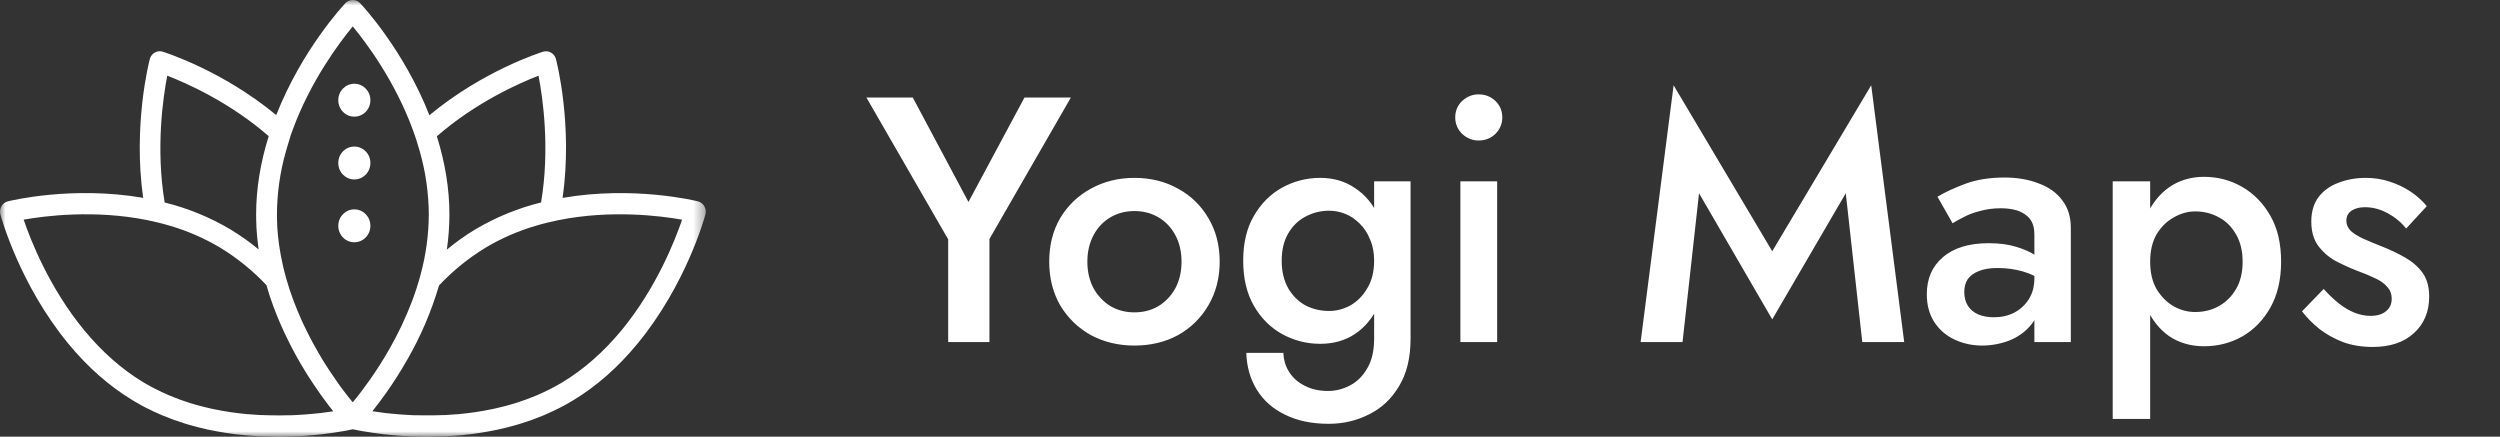
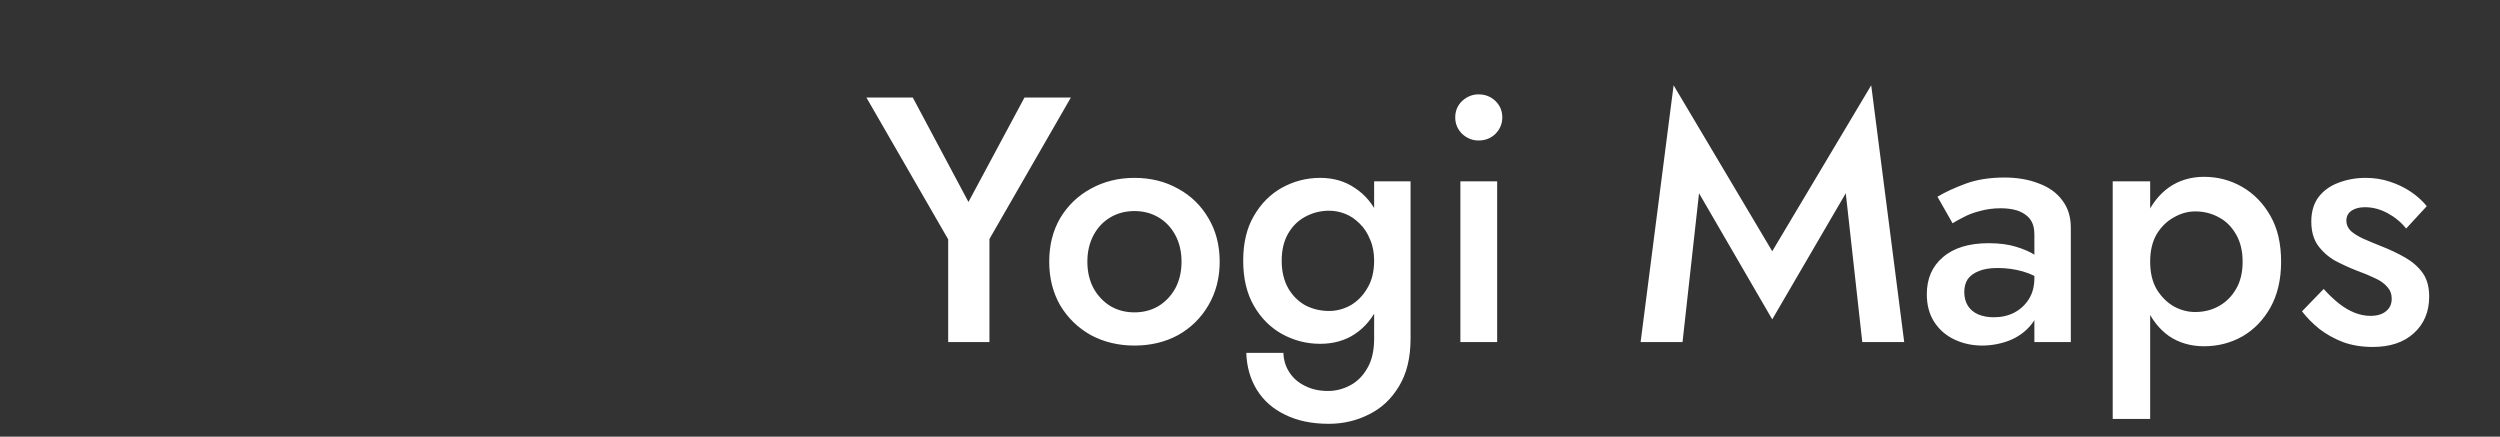
<svg xmlns="http://www.w3.org/2000/svg" width="229" height="40" viewBox="0 0 229 40" fill="none">
  <rect x="0" y="0" width="229" height="40" fill="#333333" stroke="none" />
  <path d="M93.843 8.933L88.711 18.501L83.611 8.933H79.362L86.854 21.925V31.333H90.632V21.893L98.092 8.933H93.843ZM96.108 23.973C96.108 25.467 96.444 26.8 97.116 27.973C97.808 29.125 98.742 30.032 99.918 30.693C101.114 31.333 102.446 31.653 103.916 31.653C105.406 31.653 106.738 31.333 107.914 30.693C109.089 30.032 110.012 29.125 110.684 27.973C111.376 26.8 111.723 25.467 111.723 23.973C111.723 22.459 111.376 21.125 110.684 19.973C110.012 18.821 109.089 17.925 107.914 17.285C106.738 16.624 105.406 16.293 103.916 16.293C102.446 16.293 101.114 16.624 99.918 17.285C98.742 17.925 97.808 18.821 97.116 19.973C96.444 21.125 96.108 22.459 96.108 23.973ZM99.603 23.973C99.603 23.056 99.792 22.245 100.169 21.541C100.547 20.837 101.061 20.293 101.712 19.909C102.363 19.525 103.097 19.333 103.916 19.333C104.734 19.333 105.469 19.525 106.119 19.909C106.77 20.293 107.284 20.837 107.662 21.541C108.04 22.245 108.228 23.056 108.228 23.973C108.228 24.891 108.04 25.701 107.662 26.405C107.284 27.088 106.77 27.632 106.119 28.037C105.469 28.421 104.734 28.613 103.916 28.613C103.097 28.613 102.363 28.421 101.712 28.037C101.061 27.632 100.547 27.088 100.169 26.405C99.792 25.701 99.603 24.891 99.603 23.973ZM114.16 32.325C114.202 33.605 114.528 34.736 115.136 35.717C115.745 36.699 116.605 37.456 117.718 37.989C118.83 38.544 120.163 38.821 121.716 38.821C123.038 38.821 124.266 38.533 125.399 37.957C126.532 37.403 127.445 36.549 128.138 35.397C128.851 34.245 129.208 32.784 129.208 31.013V16.613H125.871V31.013C125.871 32.123 125.661 33.029 125.242 33.733C124.843 34.437 124.318 34.96 123.668 35.301C123.017 35.643 122.345 35.813 121.653 35.813C120.834 35.813 120.121 35.653 119.512 35.333C118.904 35.035 118.431 34.619 118.096 34.085C117.76 33.573 117.581 32.987 117.56 32.325H114.16ZM113.877 23.877C113.877 25.499 114.202 26.875 114.853 28.005C115.504 29.136 116.364 30 117.434 30.597C118.526 31.195 119.691 31.493 120.929 31.493C122.146 31.493 123.206 31.195 124.108 30.597C125.032 29.979 125.756 29.104 126.28 27.973C126.826 26.821 127.099 25.456 127.099 23.877C127.099 22.277 126.826 20.923 126.28 19.813C125.756 18.683 125.032 17.819 124.108 17.221C123.206 16.603 122.146 16.293 120.929 16.293C119.691 16.293 118.526 16.592 117.434 17.189C116.364 17.787 115.504 18.651 114.853 19.781C114.202 20.891 113.877 22.256 113.877 23.877ZM117.403 23.877C117.403 22.896 117.602 22.064 118.001 21.381C118.4 20.699 118.925 20.187 119.575 19.845C120.247 19.483 120.971 19.301 121.747 19.301C122.251 19.301 122.744 19.397 123.227 19.589C123.71 19.781 124.15 20.08 124.549 20.485C124.948 20.869 125.263 21.349 125.493 21.925C125.745 22.48 125.871 23.131 125.871 23.877C125.871 24.88 125.661 25.723 125.242 26.405C124.843 27.088 124.329 27.611 123.699 27.973C123.069 28.315 122.419 28.485 121.747 28.485C120.971 28.485 120.247 28.315 119.575 27.973C118.925 27.611 118.4 27.088 118.001 26.405C117.602 25.701 117.403 24.859 117.403 23.877ZM133.299 10.757C133.299 11.333 133.508 11.835 133.928 12.261C134.369 12.667 134.873 12.869 135.439 12.869C136.048 12.869 136.562 12.667 136.982 12.261C137.402 11.835 137.611 11.333 137.611 10.757C137.611 10.16 137.402 9.659 136.982 9.253C136.562 8.848 136.048 8.645 135.439 8.645C134.873 8.645 134.369 8.848 133.928 9.253C133.508 9.659 133.299 10.16 133.299 10.757ZM133.771 16.613V31.333H137.139V16.613H133.771ZM155.631 17.701L162.337 29.253L169.073 17.701L170.585 31.333H174.425L171.403 7.813L162.337 23.013L153.302 7.813L150.28 31.333H154.12L155.631 17.701ZM179.927 26.757C179.927 26.288 180.032 25.893 180.242 25.573C180.473 25.253 180.808 25.008 181.249 24.837C181.69 24.645 182.267 24.549 182.981 24.549C183.799 24.549 184.576 24.656 185.31 24.869C186.045 25.083 186.737 25.424 187.388 25.893V24.133C187.199 23.899 186.874 23.643 186.412 23.365C185.95 23.067 185.363 22.811 184.649 22.597C183.957 22.384 183.128 22.277 182.162 22.277C180.357 22.277 178.962 22.704 177.975 23.557C176.989 24.389 176.496 25.52 176.496 26.949C176.496 27.952 176.727 28.805 177.188 29.509C177.65 30.213 178.269 30.747 179.046 31.109C179.822 31.472 180.662 31.653 181.564 31.653C182.403 31.653 183.222 31.504 184.019 31.205C184.838 30.885 185.51 30.405 186.034 29.765C186.58 29.125 186.853 28.336 186.853 27.397L186.349 25.477C186.349 26.224 186.181 26.864 185.845 27.397C185.51 27.931 185.058 28.347 184.492 28.645C183.946 28.923 183.327 29.061 182.634 29.061C182.11 29.061 181.637 28.976 181.218 28.805C180.819 28.635 180.504 28.379 180.273 28.037C180.042 27.675 179.927 27.248 179.927 26.757ZM178.857 20.453C179.088 20.304 179.413 20.123 179.833 19.909C180.252 19.675 180.756 19.483 181.344 19.333C181.952 19.163 182.592 19.077 183.264 19.077C183.705 19.077 184.114 19.12 184.492 19.205C184.869 19.291 185.195 19.429 185.468 19.621C185.761 19.813 185.982 20.059 186.129 20.357C186.276 20.656 186.349 21.04 186.349 21.509V31.333H189.686V20.837C189.686 19.856 189.424 19.024 188.899 18.341C188.395 17.659 187.682 17.147 186.758 16.805C185.835 16.443 184.786 16.261 183.61 16.261C182.246 16.261 181.05 16.453 180.021 16.837C178.993 17.221 178.143 17.616 177.472 18.021L178.857 20.453ZM196.955 38.373V16.613H193.524V38.373H196.955ZM208.949 23.973C208.949 22.309 208.624 20.912 207.973 19.781C207.323 18.629 206.462 17.744 205.392 17.125C204.322 16.507 203.157 16.197 201.898 16.197C200.68 16.197 199.61 16.517 198.687 17.157C197.784 17.797 197.081 18.693 196.578 19.845C196.074 20.997 195.822 22.373 195.822 23.973C195.822 25.552 196.074 26.928 196.578 28.101C197.081 29.253 197.784 30.149 198.687 30.789C199.61 31.408 200.68 31.717 201.898 31.717C203.157 31.717 204.322 31.419 205.392 30.821C206.462 30.203 207.323 29.317 207.973 28.165C208.624 26.992 208.949 25.595 208.949 23.973ZM205.424 23.973C205.424 24.955 205.224 25.787 204.825 26.469C204.427 27.152 203.902 27.675 203.251 28.037C202.601 28.4 201.877 28.581 201.079 28.581C200.408 28.581 199.757 28.411 199.127 28.069C198.498 27.707 197.973 27.184 197.553 26.501C197.155 25.819 196.955 24.976 196.955 23.973C196.955 22.971 197.155 22.128 197.553 21.445C197.973 20.763 198.498 20.251 199.127 19.909C199.757 19.547 200.408 19.365 201.079 19.365C201.877 19.365 202.601 19.547 203.251 19.909C203.902 20.251 204.427 20.773 204.825 21.477C205.224 22.16 205.424 22.992 205.424 23.973ZM212.848 26.469L210.865 28.517C211.285 29.072 211.809 29.605 212.439 30.117C213.069 30.608 213.793 31.013 214.611 31.333C215.43 31.632 216.343 31.781 217.35 31.781C218.924 31.781 220.173 31.365 221.096 30.533C222.041 29.68 222.513 28.56 222.513 27.173C222.513 26.277 222.313 25.552 221.915 24.997C221.516 24.443 220.981 23.973 220.309 23.589C219.638 23.205 218.893 22.853 218.074 22.533C217.486 22.299 216.951 22.075 216.469 21.861C216.007 21.648 215.629 21.413 215.335 21.157C215.062 20.88 214.926 20.571 214.926 20.229C214.926 19.824 215.083 19.515 215.398 19.301C215.713 19.088 216.122 18.981 216.626 18.981C217.34 18.981 218.032 19.163 218.704 19.525C219.375 19.888 219.942 20.357 220.404 20.933L222.292 18.885C221.894 18.395 221.411 17.957 220.844 17.573C220.278 17.189 219.638 16.88 218.924 16.645C218.231 16.411 217.486 16.293 216.689 16.293C215.807 16.293 214.979 16.443 214.202 16.741C213.446 17.019 212.838 17.456 212.376 18.053C211.935 18.651 211.715 19.397 211.715 20.293C211.715 21.168 211.914 21.893 212.313 22.469C212.733 23.045 213.258 23.515 213.887 23.877C214.538 24.219 215.188 24.517 215.839 24.773C216.49 25.008 217.056 25.243 217.539 25.477C218.022 25.691 218.399 25.957 218.672 26.277C218.945 26.576 219.081 26.939 219.081 27.365C219.081 27.856 218.903 28.24 218.546 28.517C218.211 28.795 217.738 28.933 217.13 28.933C216.647 28.933 216.164 28.837 215.682 28.645C215.199 28.453 214.727 28.176 214.265 27.813C213.803 27.451 213.331 27.003 212.848 26.469Z" fill="white" />
  <mask id="mask0_2764_27" style="mask-type:luminance" maskUnits="userSpaceOnUse" x="0" y="0" width="65" height="40">
-     <path d="M64.647 0H0V40H64.647V0Z" fill="white" />
+     <path d="M64.647 0H0V40V0Z" fill="white" />
  </mask>
  <g mask="url(#mask0_2764_27)">
-     <path d="M64.516 18.893C64.453 18.782 64.367 18.684 64.266 18.607C64.165 18.529 64.049 18.474 63.926 18.443C63.68 18.381 58.022 17.003 51.536 18.127C52.478 11.44 50.992 5.663 50.926 5.412C50.893 5.287 50.836 5.17 50.759 5.069C50.681 4.967 50.585 4.882 50.475 4.819C50.365 4.756 50.243 4.716 50.118 4.702C49.993 4.688 49.866 4.7 49.745 4.737C49.509 4.811 44.252 6.472 39.333 10.555C36.971 4.541 33.161 0.474 32.989 0.294C32.901 0.201 32.796 0.127 32.68 0.076C32.564 0.026 32.439 0 32.313 0C32.186 0 32.061 0.026 31.945 0.076C31.829 0.127 31.724 0.201 31.636 0.294C31.464 0.474 27.664 4.536 25.302 10.542C20.386 6.468 15.136 4.811 14.904 4.733C14.784 4.695 14.657 4.683 14.532 4.697C14.406 4.711 14.285 4.751 14.175 4.814C14.065 4.877 13.968 4.962 13.89 5.064C13.813 5.166 13.756 5.282 13.724 5.407C13.657 5.658 12.17 11.435 13.113 18.123C6.624 17.003 0.966 18.38 0.72 18.443C0.598 18.474 0.482 18.529 0.381 18.606C0.28 18.684 0.194 18.781 0.13 18.892C0.067 19.004 0.025 19.128 0.009 19.256C-0.008 19.384 0.001 19.515 0.035 19.64C0.108 19.9 1.798 26.07 6.266 31.489C8.04 33.641 10.023 35.383 12.155 36.669C12.316 36.766 12.462 36.852 12.602 36.93C12.741 37.008 12.861 37.077 12.99 37.15L13.064 37.189C13.172 37.245 13.279 37.299 13.397 37.363C13.841 37.59 14.296 37.803 14.749 37.995L14.892 38.055C15.513 38.316 16.169 38.555 16.841 38.766C16.976 38.809 17.115 38.851 17.249 38.891L17.429 38.942L17.465 38.953L17.693 39.017C17.831 39.055 17.969 39.091 18.107 39.127C18.391 39.201 18.688 39.271 18.992 39.339L19.175 39.377C20.242 39.602 21.322 39.764 22.407 39.865L22.555 39.879H22.592C22.914 39.907 23.236 39.931 23.59 39.95L23.777 39.96H23.785H23.842L23.977 39.966L24.166 39.974C24.58 39.99 25.004 39.998 25.43 39.998H25.819C25.996 39.998 26.171 39.992 26.348 39.988H26.407H26.514H26.691L26.851 39.981L27.023 39.974L27.184 39.966C27.792 39.935 28.406 39.889 29.009 39.827L29.153 39.812L29.357 39.79H29.384L29.519 39.774C30.137 39.702 30.744 39.614 31.321 39.514H31.332L31.475 39.488L31.561 39.472H31.566L31.693 39.449H31.702C31.975 39.397 32.185 39.352 32.324 39.321C32.463 39.352 32.673 39.397 32.946 39.449H32.956L33.087 39.473L33.174 39.489L33.315 39.514H33.328C33.906 39.614 34.508 39.702 35.13 39.774L35.264 39.79H35.293L35.496 39.812L35.64 39.827C36.241 39.889 36.855 39.937 37.465 39.966L37.627 39.974L37.794 39.981L37.958 39.988H38.13H38.244H38.307C38.48 39.988 38.655 39.996 38.836 39.998H39.221C39.65 39.998 40.071 39.99 40.484 39.974L40.674 39.966L40.809 39.96H40.877L41.06 39.95C41.412 39.931 41.738 39.907 42.058 39.879H42.096L42.24 39.866C43.327 39.765 44.407 39.602 45.476 39.377L45.66 39.339C45.962 39.271 46.26 39.201 46.543 39.128L46.959 39.018L47.188 38.953L47.224 38.943L47.4 38.892C47.536 38.852 47.674 38.81 47.81 38.767C48.482 38.556 49.138 38.317 49.756 38.059L49.9 37.997C50.355 37.804 50.81 37.591 51.253 37.365C51.373 37.303 51.482 37.246 51.586 37.19L51.663 37.149C51.789 37.082 51.919 37.01 52.049 36.935C52.179 36.86 52.335 36.772 52.496 36.674C54.631 35.387 56.611 33.645 58.385 31.493C62.853 26.075 64.546 19.905 64.617 19.644C64.651 19.518 64.659 19.387 64.642 19.258C64.624 19.129 64.582 19.005 64.516 18.893ZM51.129 35.241C51.012 35.308 50.896 35.372 50.778 35.436L50.735 35.459L50.712 35.471C50.618 35.522 50.52 35.573 50.409 35.629C50.004 35.836 49.59 36.03 49.173 36.207L49.043 36.261C48.473 36.5 47.871 36.72 47.253 36.915C47.127 36.953 47.003 36.992 46.874 37.025L46.711 37.072L46.677 37.082L46.47 37.141C46.341 37.176 46.212 37.21 46.083 37.243C45.819 37.311 45.546 37.377 45.263 37.438L45.1 37.473H45.094C44.092 37.683 43.079 37.836 42.06 37.931L41.933 37.942H41.893C41.592 37.969 41.285 37.991 40.953 38.009L40.779 38.019H40.716H40.593L40.413 38.027C39.956 38.043 39.487 38.051 39.017 38.047H38.847C38.68 38.047 38.515 38.047 38.355 38.039H38.289H38.189H38.023H38.011L37.866 38.032L37.719 38.027H37.711L37.555 38.02C37.002 37.991 36.446 37.95 35.9 37.895L35.823 37.887H35.817L35.698 37.874H35.689L35.497 37.853H35.465L35.358 37.841H35.349C34.928 37.791 34.514 37.73 34.111 37.67L34.145 37.627C34.493 37.187 34.897 36.655 35.341 36.033C36.05 35.033 36.709 33.996 37.316 32.927C38.544 30.796 39.517 28.519 40.214 26.149C41.477 24.806 42.91 23.642 44.474 22.689C45.931 21.821 47.49 21.143 49.112 20.672C49.454 20.569 49.802 20.475 50.154 20.389C50.486 20.307 50.822 20.231 51.164 20.162H51.173C55.989 19.195 60.53 19.776 62.479 20.123C61.825 22.04 60.111 26.396 56.94 30.243C55.304 32.224 53.485 33.829 51.535 35.004C51.389 35.093 51.257 35.169 51.133 35.24L51.129 35.241ZM29.292 37.841L29.185 37.853H29.177H29.153L28.961 37.874H28.952L28.833 37.887H28.826L28.751 37.895C28.205 37.95 27.648 37.991 27.095 38.02L26.94 38.027H26.931L26.778 38.033L26.639 38.039H26.622H26.452H26.356H26.3C26.136 38.039 25.971 38.047 25.803 38.049H25.634C25.164 38.049 24.695 38.049 24.238 38.028L24.057 38.02H23.935H23.875L23.696 38.01C23.366 37.992 23.059 37.97 22.757 37.943H22.718L22.586 37.931C21.569 37.837 20.558 37.684 19.557 37.474H19.55L19.39 37.44C19.108 37.378 18.832 37.312 18.567 37.244C18.438 37.211 18.309 37.177 18.182 37.142L17.976 37.084L17.942 37.075L17.774 37.025C17.649 36.989 17.524 36.95 17.398 36.915C16.78 36.721 16.177 36.501 15.604 36.261L15.476 36.207C15.061 36.031 14.646 35.837 14.241 35.629C14.134 35.574 14.033 35.519 13.939 35.472L13.917 35.46L13.867 35.434C13.754 35.373 13.638 35.308 13.522 35.242H13.515C13.392 35.173 13.26 35.097 13.114 35.009C11.164 33.827 9.339 32.225 7.707 30.241C4.535 26.394 2.82 22.038 2.166 20.12C4.117 19.774 8.658 19.193 13.472 20.16H13.481C13.822 20.228 14.159 20.304 14.491 20.387C14.845 20.473 15.192 20.567 15.534 20.67C17.156 21.141 18.714 21.818 20.172 22.687C21.727 23.635 23.152 24.79 24.41 26.123C24.41 26.129 24.41 26.134 24.41 26.14C24.493 26.428 24.584 26.728 24.682 27.029C24.702 27.091 24.721 27.151 24.742 27.212C25.097 28.269 25.51 29.305 25.978 30.316C25.998 30.36 26.018 30.404 26.039 30.447L26.058 30.487C26.196 30.788 26.342 31.088 26.505 31.407L26.683 31.757L26.773 31.929C27.002 32.369 27.246 32.81 27.5 33.242L27.592 33.401C27.683 33.557 27.775 33.709 27.869 33.863L27.899 33.913L27.958 34.009C27.989 34.061 28.021 34.112 28.053 34.163C28.086 34.215 28.106 34.249 28.133 34.292L28.139 34.301C28.169 34.35 28.201 34.4 28.232 34.448L28.321 34.587C28.631 35.072 28.955 35.555 29.287 36.018L29.363 36.128C29.391 36.169 29.42 36.208 29.449 36.248L29.562 36.405L29.592 36.445C29.618 36.481 29.643 36.518 29.67 36.555C29.938 36.919 30.207 37.275 30.482 37.617L30.528 37.675C30.131 37.737 29.723 37.793 29.307 37.843L29.292 37.841ZM15.083 18.538C14.255 13.572 14.934 8.925 15.321 6.934C17.099 7.62 21.043 9.364 24.614 12.473C23.85 14.905 23.461 17.316 23.461 19.637C23.461 19.83 23.461 20.002 23.468 20.165C23.474 20.327 23.476 20.468 23.484 20.616C23.484 20.645 23.484 20.674 23.484 20.704C23.484 20.826 23.497 20.951 23.506 21.085C23.54 21.592 23.592 22.103 23.66 22.599C23.667 22.653 23.674 22.709 23.681 22.756C23.681 22.787 23.691 22.818 23.695 22.849C22.881 22.176 22.02 21.565 21.119 21.021C19.232 19.901 17.196 19.067 15.075 18.546C15.075 18.546 15.084 18.54 15.083 18.538ZM26.612 12.447C26.676 12.26 26.742 12.074 26.81 11.89C28.458 7.404 31.084 3.908 32.312 2.421C33.542 3.907 36.169 7.402 37.82 11.904C37.885 12.083 37.949 12.262 38.011 12.444C38.064 12.597 38.118 12.75 38.164 12.903C38.277 13.252 38.38 13.6 38.475 13.947C38.996 15.797 39.266 17.712 39.278 19.637C39.269 21.504 39.016 23.36 38.526 25.158C38.306 25.978 38.046 26.786 37.746 27.579C37.171 29.09 36.48 30.551 35.681 31.95C35.068 33.03 34.446 33.985 33.879 34.791C33.639 35.133 33.409 35.451 33.193 35.733C33.078 35.886 32.968 36.029 32.863 36.164C32.808 36.235 32.755 36.303 32.702 36.368C32.56 36.546 32.429 36.708 32.311 36.85L32.236 36.76C32.139 36.642 32.043 36.522 31.946 36.401L31.935 36.387C31.881 36.319 31.828 36.252 31.776 36.184C31.674 36.055 31.573 35.923 31.473 35.79C31.372 35.657 31.267 35.518 31.166 35.38V35.372C31.144 35.344 31.124 35.315 31.102 35.286L31.071 35.243L30.964 35.096V35.09L30.889 34.98L30.776 34.819C30.475 34.395 30.181 33.956 29.899 33.516L29.815 33.384L29.81 33.376L29.727 33.244L29.72 33.232L29.652 33.122L29.645 33.111C29.615 33.064 29.585 33.015 29.554 32.964L29.503 32.88L29.471 32.826C29.384 32.684 29.297 32.54 29.21 32.386C29.182 32.339 29.154 32.292 29.128 32.246V32.238C28.888 31.826 28.656 31.407 28.439 30.995L28.354 30.832L28.186 30.502C28.034 30.201 27.897 29.918 27.767 29.638L27.747 29.595C27.729 29.557 27.711 29.52 27.693 29.478C27.394 28.829 27.123 28.176 26.88 27.527C26.76 27.206 26.647 26.887 26.542 26.569V26.562L26.489 26.403C26.399 26.123 26.314 25.846 26.237 25.577C26.2 25.448 26.164 25.315 26.13 25.184C26.13 25.161 26.118 25.138 26.112 25.115C26.099 25.068 26.087 25.02 26.074 24.974L26.064 24.936L26.021 24.765C25.989 24.636 25.958 24.506 25.927 24.375C25.778 23.731 25.656 23.087 25.567 22.458C25.561 22.412 25.554 22.366 25.548 22.317C25.486 21.862 25.441 21.397 25.407 20.933C25.399 20.809 25.392 20.696 25.388 20.586C25.388 20.577 25.388 20.567 25.388 20.559C25.388 20.55 25.388 20.526 25.388 20.503C25.382 20.374 25.377 20.237 25.374 20.101V20.093C25.374 19.949 25.368 19.795 25.368 19.62C25.379 17.688 25.651 15.768 26.175 13.913C26.271 13.567 26.375 13.219 26.486 12.87C26.515 12.741 26.561 12.594 26.612 12.447ZM49.328 6.934C49.713 8.926 50.393 13.572 49.565 18.537C49.565 18.537 49.565 18.537 49.565 18.544C47.444 19.066 45.408 19.901 43.52 21.022C42.613 21.57 41.747 22.187 40.929 22.867C41.086 21.798 41.165 20.719 41.166 19.638C41.166 17.316 40.779 14.915 40.016 12.484C43.584 9.377 47.545 7.624 49.328 6.934Z" fill="white" />
-     <path d="M33.926 9.165C33.926 8.34 33.269 7.671 32.457 7.671C31.646 7.671 30.988 8.34 30.988 9.165V9.191C30.988 10.016 31.646 10.685 32.457 10.685C33.269 10.685 33.926 10.016 33.926 9.191V9.165Z" fill="white" />
-     <path d="M33.926 14.918C33.926 14.093 33.269 13.425 32.457 13.425C31.646 13.425 30.988 14.093 30.988 14.918V14.945C30.988 15.77 31.646 16.438 32.457 16.438C33.269 16.438 33.926 15.77 33.926 14.945V14.918Z" fill="white" />
-     <path d="M33.926 20.672C33.926 19.847 33.269 19.178 32.457 19.178C31.646 19.178 30.988 19.847 30.988 20.672V20.698C30.988 21.523 31.646 22.192 32.457 22.192C33.269 22.192 33.926 21.523 33.926 20.698V20.672Z" fill="white" />
-   </g>
+     </g>
</svg>